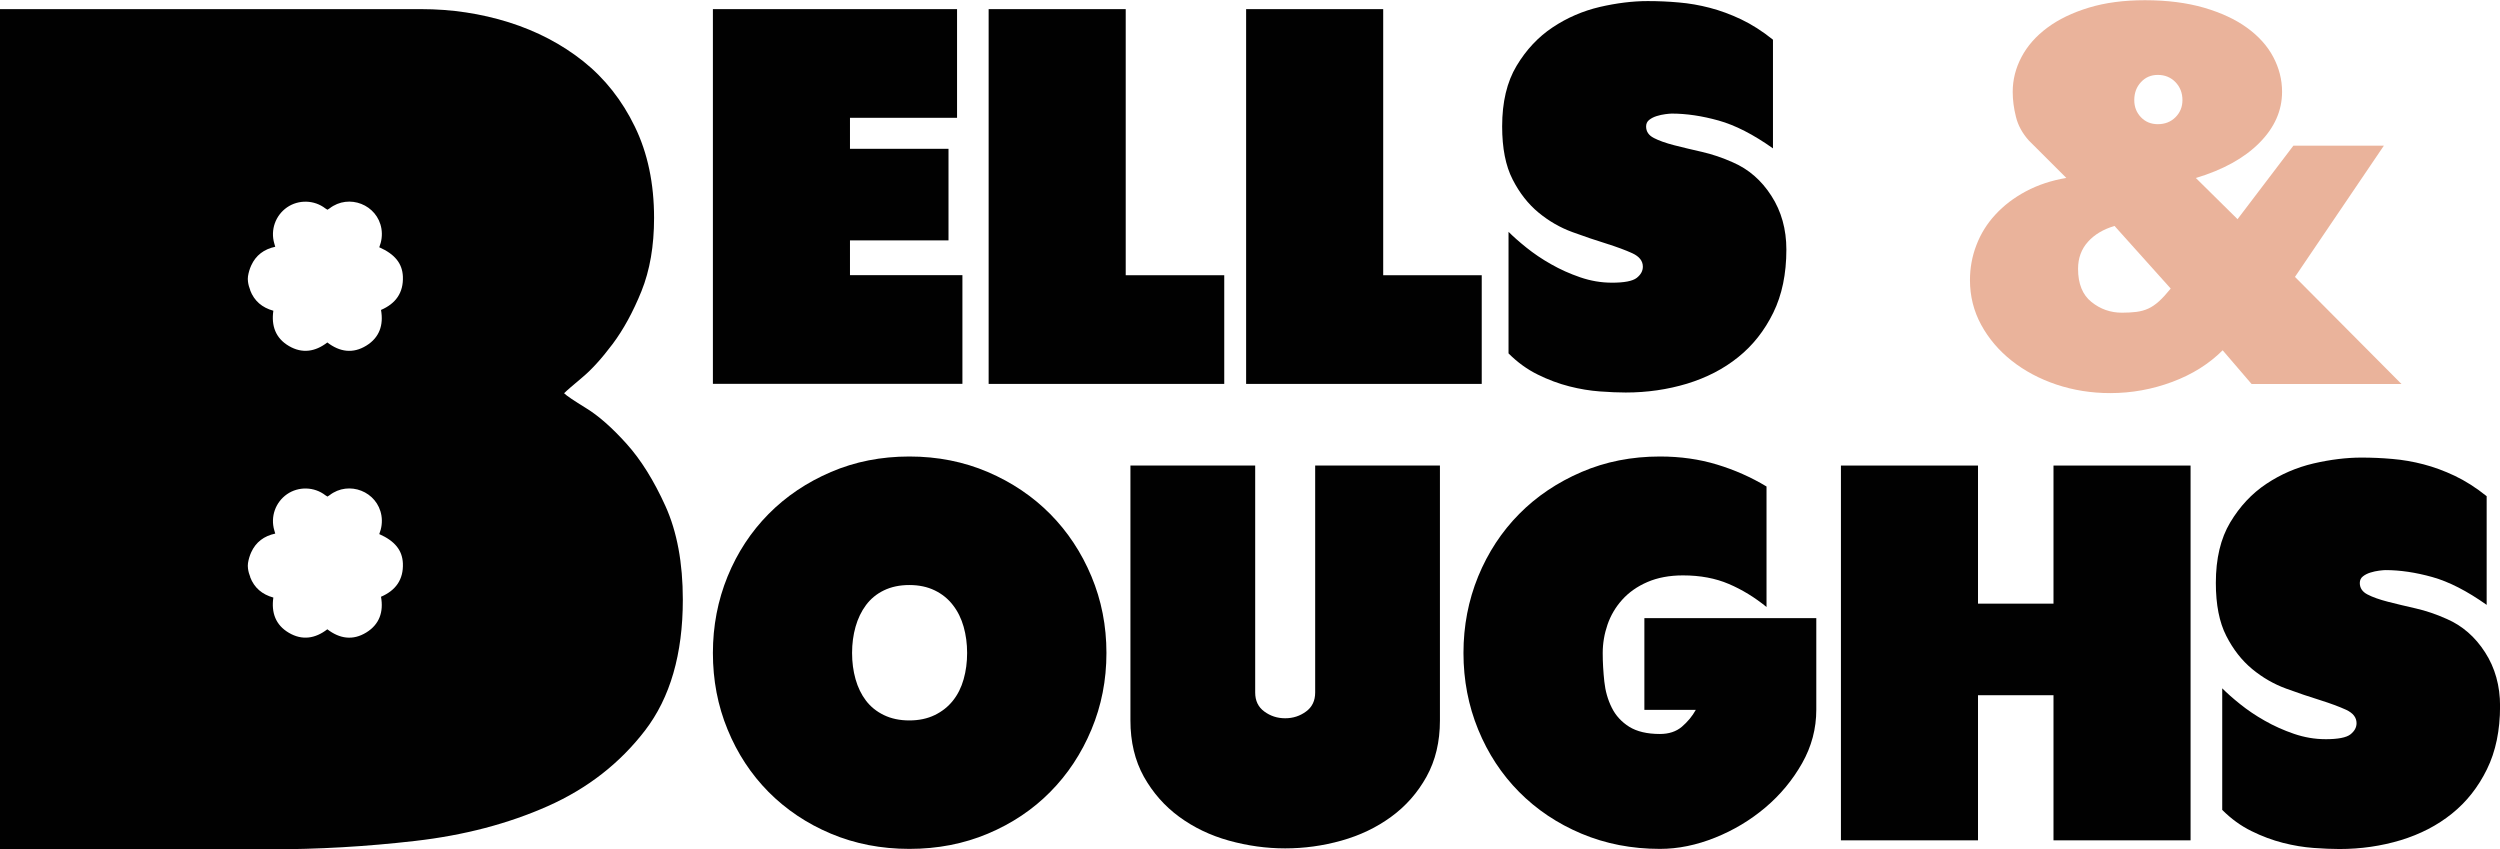
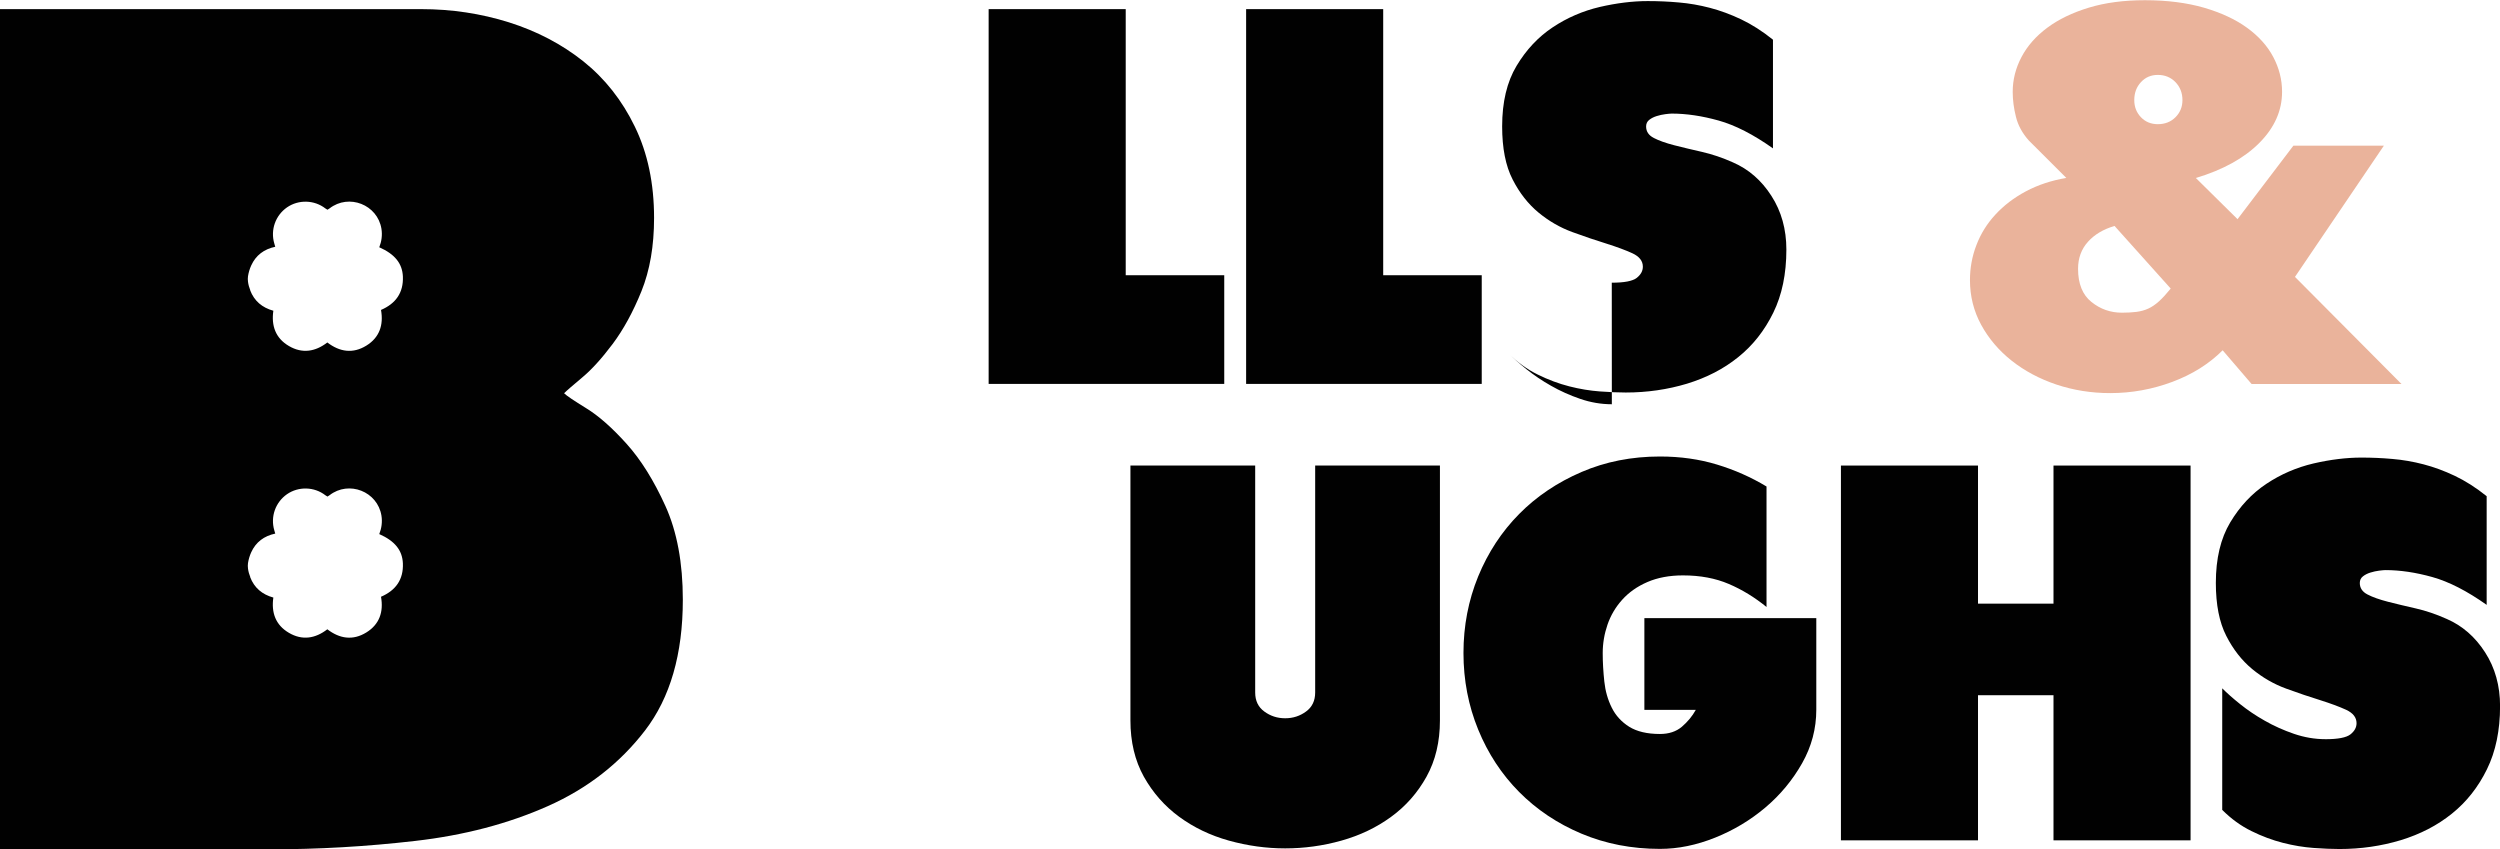
<svg xmlns="http://www.w3.org/2000/svg" id="Layer_2" data-name="Layer 2" viewBox="0 0 345.07 117.22">
  <defs>
    <style>
      .cls-1 {
        fill: #010101;
      }

      .cls-2 {
        fill: #eab39b;
      }
    </style>
  </defs>
  <g id="Layer_1-2" data-name="Layer 1">
    <g>
-       <path class="cls-1" d="m98.4,1.26h33.7v15h-14.78v4.28h13.6v12.64h-13.6v4.8h15.52v15h-34.44V1.26Z" />
      <path class="cls-1" d="m136.46,1.26h18.92v36.73h13.6v15h-32.52V1.26Z" />
      <path class="cls-1" d="m172,1.26h18.92v36.73h13.6v15h-32.52V1.26Z" />
-       <path class="cls-1" d="m222.47,39.02c1.72,0,2.87-.22,3.44-.66.57-.45.85-.96.85-1.55,0-.79-.48-1.4-1.44-1.85-.96-.44-2.16-.88-3.58-1.33-1.43-.44-2.99-.97-4.69-1.59-1.7-.62-3.26-1.52-4.69-2.7-1.43-1.18-2.63-2.71-3.58-4.58-.96-1.87-1.44-4.31-1.44-7.32,0-3.35.66-6.13,1.99-8.35,1.33-2.22,2.99-3.99,4.99-5.32,2-1.33,4.16-2.26,6.5-2.81,2.34-.54,4.54-.81,6.61-.81,1.43,0,2.86.06,4.29.19,1.43.12,2.86.37,4.28.74s2.87.9,4.32,1.59c1.45.69,2.92,1.62,4.4,2.81v15c-2.71-1.92-5.21-3.2-7.5-3.84s-4.45-.96-6.47-.96c-.2,0-.49.03-.89.08s-.79.14-1.18.26-.74.29-1.03.52c-.29.22-.44.53-.44.92,0,.69.35,1.22,1.07,1.59.71.37,1.65.7,2.81,1s2.44.6,3.84.92c1.4.32,2.82.8,4.25,1.44,2.17.94,3.94,2.47,5.32,4.62,1.38,2.14,2.07,4.62,2.07,7.42,0,3.35-.6,6.26-1.81,8.72-1.21,2.47-2.82,4.51-4.84,6.13-2.02,1.63-4.38,2.84-7.06,3.66-2.69.81-5.51,1.22-8.46,1.22-1.03,0-2.23-.05-3.58-.15-1.36-.1-2.76-.33-4.21-.7-1.45-.37-2.91-.91-4.36-1.63-1.45-.71-2.8-1.69-4.03-2.92v-16.78c.64.64,1.46,1.37,2.47,2.18,1.01.81,2.14,1.58,3.4,2.29,1.26.72,2.6,1.32,4.03,1.81,1.43.49,2.88.74,4.36.74Z" />
+       <path class="cls-1" d="m222.47,39.02c1.72,0,2.87-.22,3.44-.66.57-.45.85-.96.85-1.55,0-.79-.48-1.4-1.44-1.85-.96-.44-2.16-.88-3.58-1.33-1.43-.44-2.99-.97-4.69-1.59-1.7-.62-3.26-1.52-4.69-2.7-1.43-1.18-2.63-2.71-3.58-4.58-.96-1.87-1.44-4.31-1.44-7.32,0-3.35.66-6.13,1.99-8.35,1.33-2.22,2.99-3.99,4.99-5.32,2-1.33,4.16-2.26,6.5-2.81,2.34-.54,4.54-.81,6.61-.81,1.43,0,2.86.06,4.29.19,1.43.12,2.86.37,4.28.74s2.87.9,4.32,1.59c1.45.69,2.92,1.62,4.4,2.81v15c-2.71-1.92-5.21-3.2-7.5-3.84s-4.45-.96-6.47-.96c-.2,0-.49.03-.89.08s-.79.14-1.18.26-.74.29-1.03.52c-.29.22-.44.53-.44.92,0,.69.35,1.22,1.07,1.59.71.37,1.65.7,2.81,1s2.44.6,3.84.92c1.4.32,2.82.8,4.25,1.44,2.17.94,3.94,2.47,5.32,4.62,1.38,2.14,2.07,4.62,2.07,7.42,0,3.35-.6,6.26-1.81,8.72-1.21,2.47-2.82,4.51-4.84,6.13-2.02,1.63-4.38,2.84-7.06,3.66-2.69.81-5.51,1.22-8.46,1.22-1.03,0-2.23-.05-3.58-.15-1.36-.1-2.76-.33-4.21-.7-1.45-.37-2.91-.91-4.36-1.63-1.45-.71-2.8-1.69-4.03-2.92c.64.64,1.46,1.37,2.47,2.18,1.01.81,2.14,1.58,3.4,2.29,1.26.72,2.6,1.32,4.03,1.81,1.43.49,2.88.74,4.36.74Z" />
      <path class="cls-2" d="m308.86,30.23l7.69-10.12h12.49l-12.27,18.11,14.7,14.78h-20.69l-3.99-4.65c-1.87,1.87-4.19,3.33-6.95,4.36-2.76,1.03-5.62,1.55-8.57,1.55-2.61,0-5.09-.4-7.43-1.18-2.34-.79-4.4-1.89-6.17-3.29-1.77-1.4-3.18-3.06-4.21-4.95-1.03-1.89-1.55-3.95-1.55-6.17,0-1.67.29-3.29.89-4.84.59-1.55,1.46-2.96,2.62-4.21,1.16-1.26,2.56-2.33,4.21-3.21s3.51-1.5,5.58-1.85l-5.18-5.17c-.88-.99-1.48-2.07-1.77-3.25-.3-1.18-.45-2.34-.45-3.47,0-1.67.41-3.28,1.22-4.81.81-1.53,1.99-2.87,3.55-4.03s3.46-2.08,5.73-2.77c2.26-.69,4.85-1.03,7.76-1.03,3.06,0,5.76.35,8.13,1.03,2.36.69,4.35,1.61,5.95,2.77s2.81,2.5,3.62,4.03c.81,1.53,1.22,3.13,1.22,4.81,0,2.61-1.05,4.96-3.14,7.06s-5.01,3.71-8.76,4.84l5.76,5.69Zm-17,.96c-1.53.45-2.75,1.17-3.66,2.18s-1.37,2.26-1.37,3.73c0,2.07.62,3.6,1.85,4.58,1.23.99,2.63,1.48,4.21,1.48.74,0,1.4-.04,1.99-.11.59-.08,1.13-.22,1.63-.45.49-.22.98-.55,1.48-1,.49-.44,1.03-1.03,1.63-1.77l-7.76-8.65Zm2.73-17.37c0,.94.31,1.72.92,2.36s1.39.96,2.33.96c.99,0,1.8-.32,2.44-.96s.96-1.43.96-2.36c0-.99-.32-1.81-.96-2.48-.64-.66-1.45-1-2.44-1-.94,0-1.71.33-2.33,1-.62.67-.92,1.49-.92,2.48Z" />
      <g>
-         <path class="cls-1" d="m98.4,90.13c0-3.74.68-7.26,2.03-10.57,1.35-3.3,3.24-6.17,5.65-8.61,2.41-2.44,5.28-4.37,8.61-5.8,3.33-1.43,6.93-2.14,10.83-2.14s7.5.72,10.83,2.14c3.33,1.43,6.19,3.36,8.61,5.8,2.41,2.44,4.31,5.31,5.69,8.61,1.38,3.3,2.07,6.82,2.07,10.57s-.69,7.27-2.07,10.57c-1.38,3.3-3.27,6.17-5.69,8.61-2.41,2.44-5.28,4.36-8.61,5.76-3.33,1.4-6.93,2.1-10.83,2.1s-7.5-.7-10.83-2.1c-3.33-1.4-6.19-3.33-8.61-5.76-2.41-2.44-4.3-5.31-5.65-8.61-1.36-3.3-2.03-6.82-2.03-10.57Zm19.21,0c0,1.28.16,2.49.48,3.62.32,1.13.8,2.12,1.44,2.96.64.84,1.46,1.5,2.47,1.99,1.01.49,2.18.74,3.51.74s2.5-.25,3.51-.74c1.01-.49,1.85-1.16,2.51-1.99.67-.84,1.16-1.82,1.48-2.96.32-1.13.48-2.34.48-3.62s-.16-2.49-.48-3.62c-.32-1.13-.81-2.13-1.48-2.99-.66-.86-1.5-1.54-2.51-2.03-1.01-.49-2.18-.74-3.51-.74s-2.5.25-3.51.74-1.83,1.17-2.47,2.03-1.12,1.86-1.44,2.99c-.32,1.13-.48,2.34-.48,3.62Z" />
        <path class="cls-1" d="m177.39,99.14c1.08,0,2.04-.31,2.88-.93.84-.61,1.26-1.49,1.26-2.62v-31.33h17.22v35.18c0,2.96-.62,5.54-1.85,7.76-1.23,2.22-2.86,4.07-4.88,5.54-2.02,1.48-4.31,2.57-6.87,3.29-2.56.72-5.15,1.07-7.76,1.07s-5.2-.36-7.76-1.07c-2.56-.71-4.85-1.81-6.87-3.29-2.02-1.48-3.64-3.33-4.88-5.54-1.23-2.22-1.85-4.8-1.85-7.76v-35.18h17.22v31.33c0,1.13.42,2.01,1.26,2.62.84.62,1.8.93,2.88.93Z" />
        <path class="cls-1" d="m226.98,85.32h23.72v12.64c0,2.61-.65,5.08-1.96,7.39s-2.99,4.35-5.06,6.1c-2.07,1.75-4.38,3.14-6.95,4.17s-5.1,1.55-7.61,1.55c-3.89,0-7.5-.7-10.83-2.1-3.33-1.4-6.2-3.33-8.61-5.76s-4.3-5.31-5.65-8.61c-1.35-3.3-2.03-6.82-2.03-10.57s.68-7.26,2.03-10.57c1.36-3.3,3.24-6.17,5.65-8.61s5.29-4.37,8.61-5.8c3.32-1.43,6.93-2.14,10.83-2.14,2.81,0,5.43.37,7.87,1.11,2.44.74,4.72,1.75,6.84,3.03v16.63c-1.63-1.33-3.36-2.39-5.21-3.18s-3.95-1.18-6.32-1.18c-1.87,0-3.51.31-4.92.92s-2.56,1.43-3.47,2.44c-.91,1.01-1.59,2.16-2.03,3.44-.44,1.28-.66,2.59-.66,3.92s.08,2.59.22,3.92.49,2.54,1.03,3.62c.54,1.09,1.34,1.96,2.4,2.63,1.06.66,2.47,1,4.25,1,1.23,0,2.24-.33,3.03-1,.78-.67,1.43-1.44,1.92-2.33h-7.1v-12.64Z" />
        <path class="cls-1" d="m302.36,115.99h-18.92v-20.03h-10.42v20.03h-18.92v-51.73h18.92v19.06h10.42v-19.06h18.92v51.73Z" />
        <path class="cls-1" d="m320.98,102.03c1.72,0,2.87-.22,3.44-.66.57-.45.85-.96.85-1.55,0-.79-.48-1.4-1.44-1.85-.96-.44-2.16-.88-3.58-1.33-1.43-.44-2.99-.97-4.69-1.59-1.7-.62-3.26-1.52-4.69-2.7-1.43-1.18-2.63-2.71-3.58-4.58-.96-1.87-1.44-4.31-1.44-7.32,0-3.35.66-6.13,1.99-8.35,1.33-2.22,2.99-3.99,4.99-5.32,2-1.33,4.16-2.26,6.5-2.81,2.34-.54,4.54-.81,6.61-.81,1.43,0,2.86.06,4.29.19,1.43.12,2.86.37,4.28.74s2.87.9,4.32,1.59c1.45.69,2.92,1.62,4.4,2.81v15c-2.71-1.92-5.21-3.2-7.5-3.84s-4.45-.96-6.47-.96c-.2,0-.49.03-.89.08s-.79.14-1.18.26-.74.29-1.03.52c-.29.22-.44.53-.44.92,0,.69.35,1.22,1.07,1.59.71.37,1.65.7,2.81,1s2.44.6,3.84.92c1.4.32,2.82.8,4.25,1.44,2.17.94,3.94,2.47,5.32,4.62,1.38,2.14,2.07,4.62,2.07,7.42,0,3.35-.6,6.26-1.81,8.72-1.21,2.47-2.82,4.51-4.84,6.13-2.02,1.63-4.38,2.84-7.06,3.66-2.69.81-5.51,1.22-8.46,1.22-1.03,0-2.23-.05-3.58-.15-1.36-.1-2.76-.33-4.21-.7-1.45-.37-2.91-.91-4.36-1.63-1.45-.71-2.8-1.69-4.03-2.92v-16.78c.64.64,1.46,1.37,2.47,2.18,1.01.81,2.14,1.58,3.4,2.29,1.26.72,2.6,1.32,4.03,1.81,1.43.49,2.88.74,4.36.74Z" />
      </g>
      <path class="cls-1" d="m0,117.22V1.26h58.15c4.19,0,8.23.61,12.09,1.82,3.86,1.22,7.29,3.01,10.27,5.38,2.98,2.38,5.36,5.39,7.12,9.03,1.77,3.64,2.65,7.84,2.65,12.59,0,3.87-.58,7.23-1.74,10.11-1.16,2.87-2.49,5.3-3.98,7.29-1.49,1.99-2.9,3.54-4.22,4.64-1.32,1.11-2.15,1.82-2.48,2.16.33.33,1.35,1.02,3.06,2.07,1.71,1.05,3.56,2.68,5.55,4.89s3.78,5.08,5.38,8.61c1.6,3.54,2.4,7.85,2.4,12.92,0,7.51-1.74,13.53-5.22,18.06-3.48,4.53-7.95,8.01-13.42,10.44s-11.57,4.03-18.3,4.8c-6.74.78-13.42,1.16-20.05,1.16H0ZM34.53,40.07c.57,1.48,1.65,2.39,3.2,2.82-.3,2.07.3,3.79,2.15,4.87,1.84,1.08,3.64.79,5.3-.49,1.71,1.31,3.53,1.58,5.38.44,1.82-1.12,2.4-2.85,2.03-4.93,2.02-.87,3.11-2.36,3.02-4.61-.08-1.82-1.12-3.09-3.26-4.04.32-.82.44-1.67.3-2.55-.54-3.33-4.49-4.89-7.17-2.81l-.28.18-.29-.18c-1.53-1.19-3.71-1.24-5.29-.15-1.61,1.12-2.31,3.12-1.76,4.99.04.14.08.29.13.45-1.54.33-2.68,1.17-3.32,2.59-.21.46-.36.97-.44,1.48-.04.25-.03.51,0,.76.05.41.17.81.32,1.19Zm0,39.59c.57,1.48,1.65,2.39,3.2,2.82-.3,2.07.3,3.79,2.15,4.87,1.84,1.08,3.64.79,5.3-.49,1.71,1.31,3.53,1.58,5.38.44,1.82-1.12,2.4-2.85,2.03-4.93,2.02-.87,3.11-2.36,3.02-4.61-.08-1.82-1.12-3.09-3.26-4.04.32-.82.44-1.67.3-2.55-.54-3.33-4.49-4.89-7.17-2.81l-.28.18-.29-.18c-1.53-1.19-3.71-1.24-5.29-.15-1.61,1.12-2.31,3.12-1.76,4.99.04.14.08.29.13.45-1.54.33-2.68,1.17-3.32,2.59-.21.46-.36.97-.44,1.48-.04.25-.03.51,0,.76.05.41.17.81.32,1.19Z" />
    </g>
  </g>
</svg>